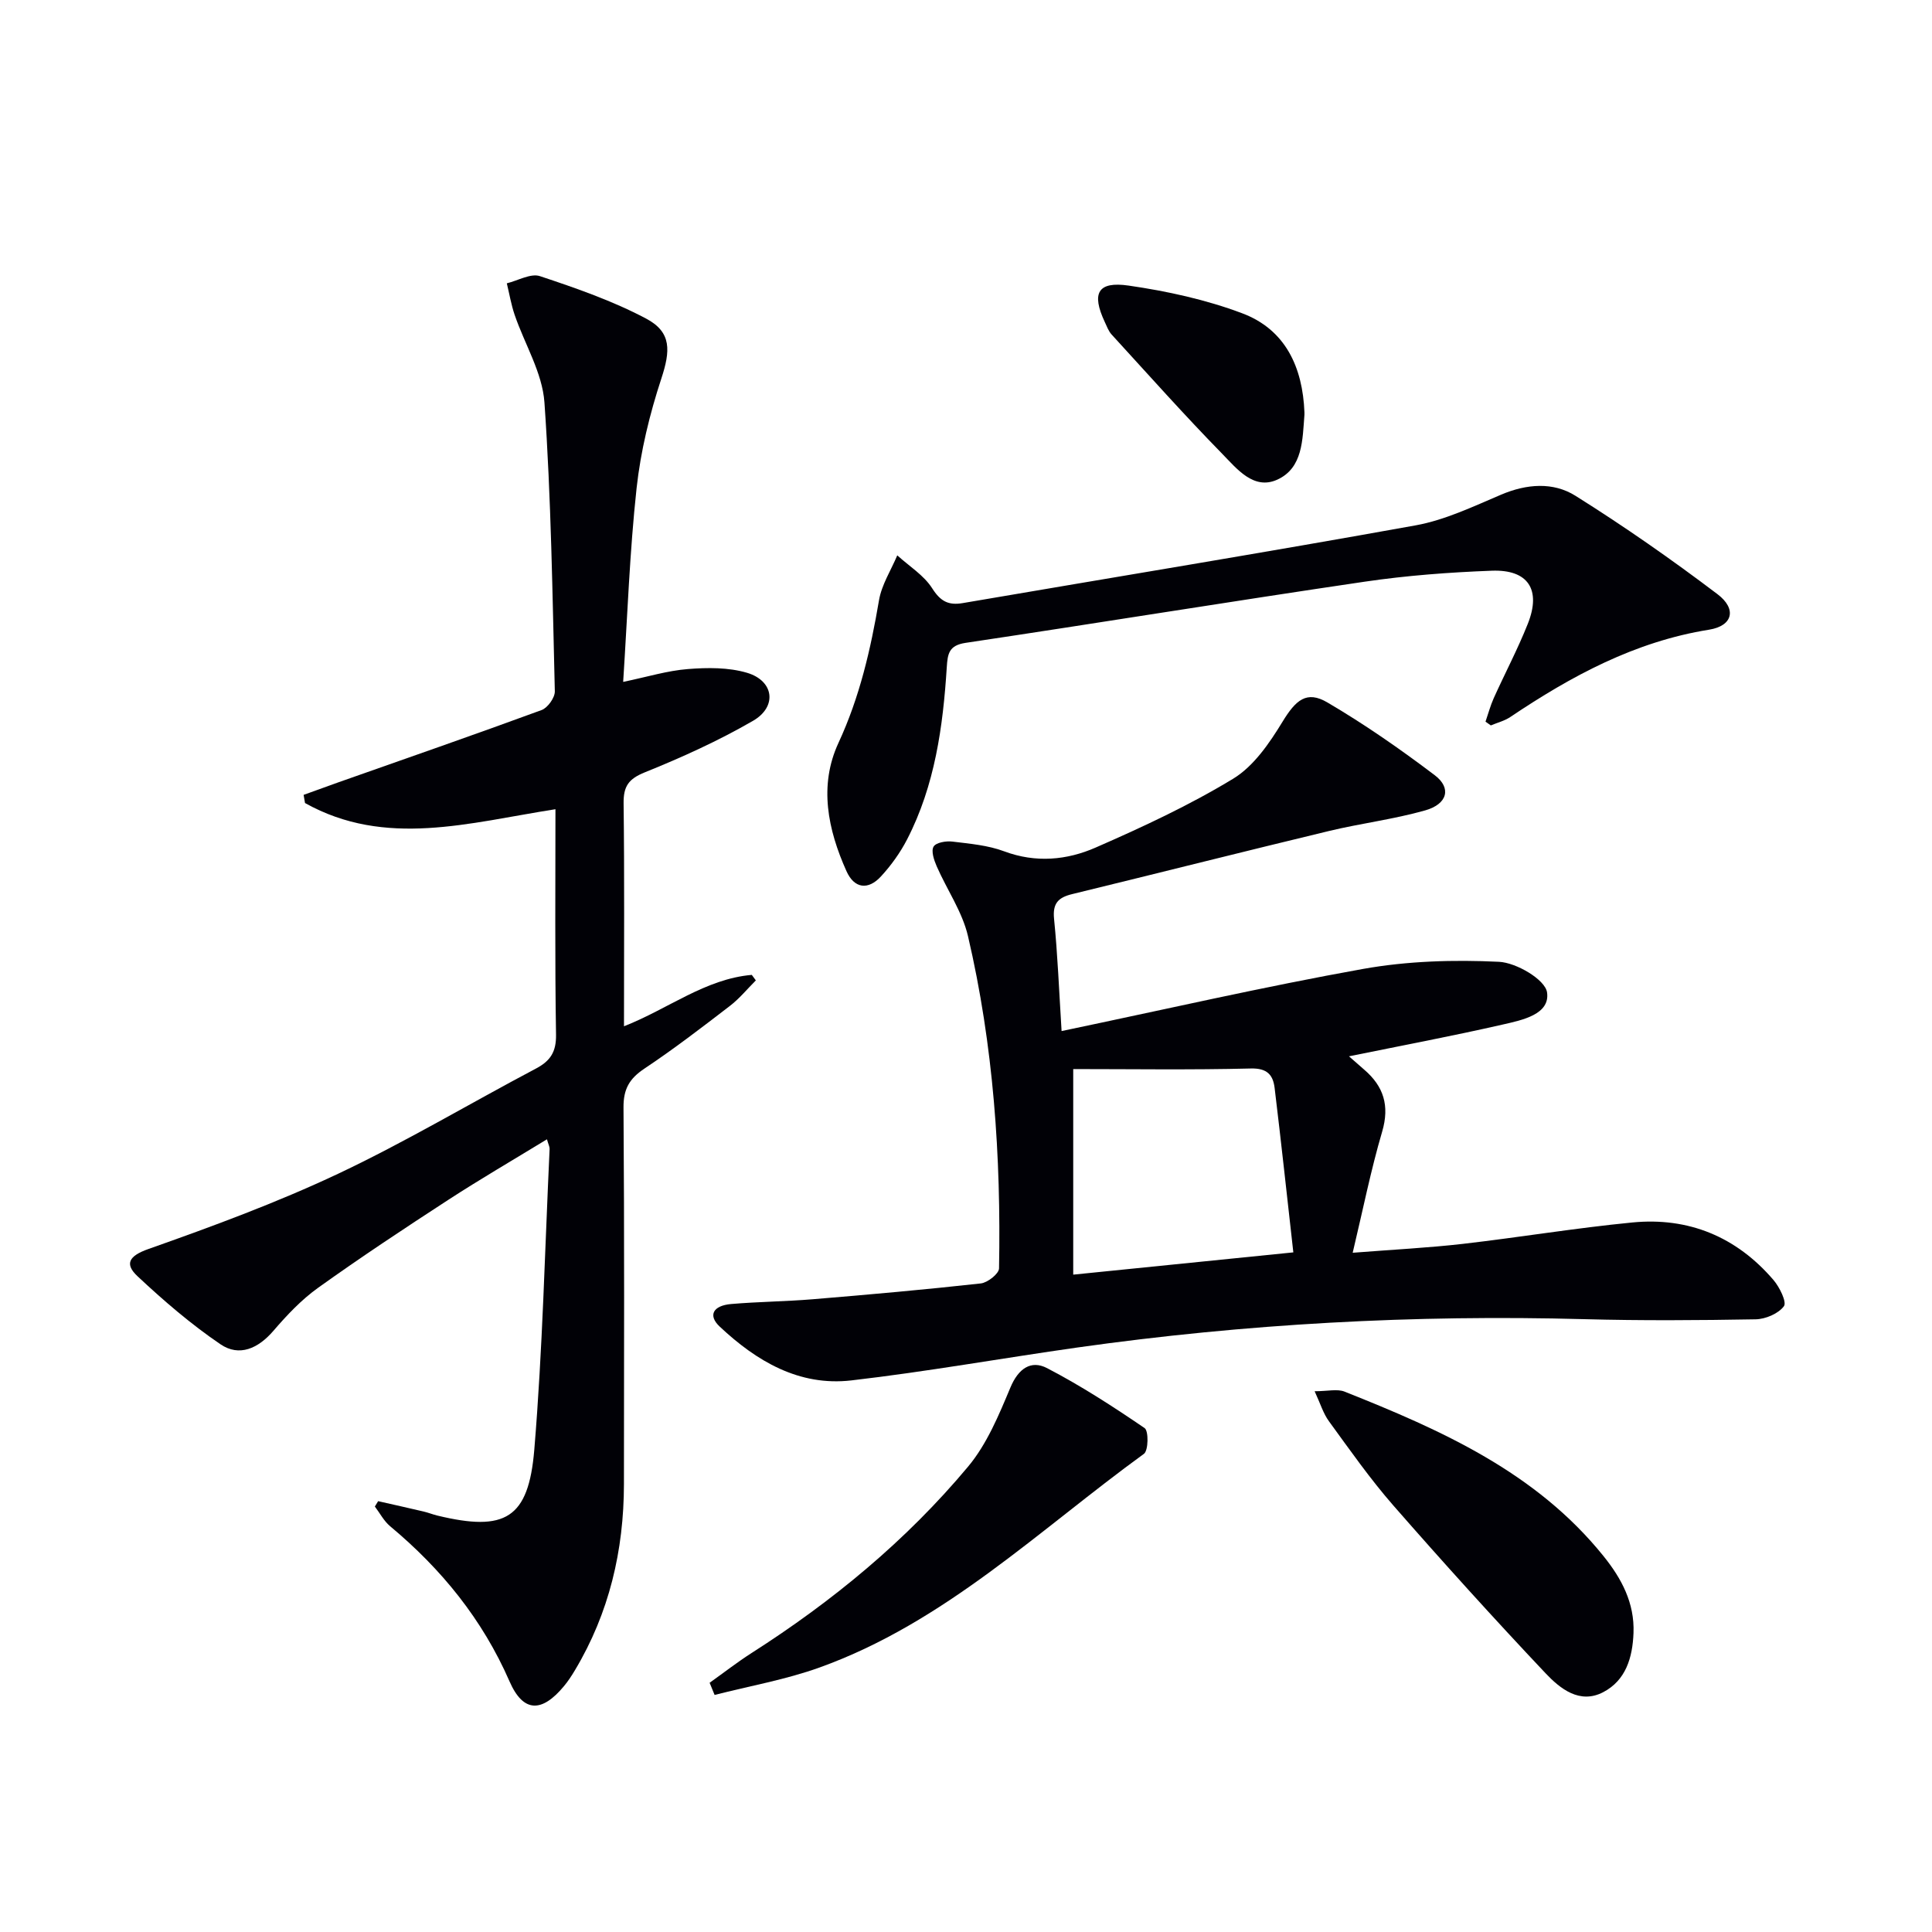
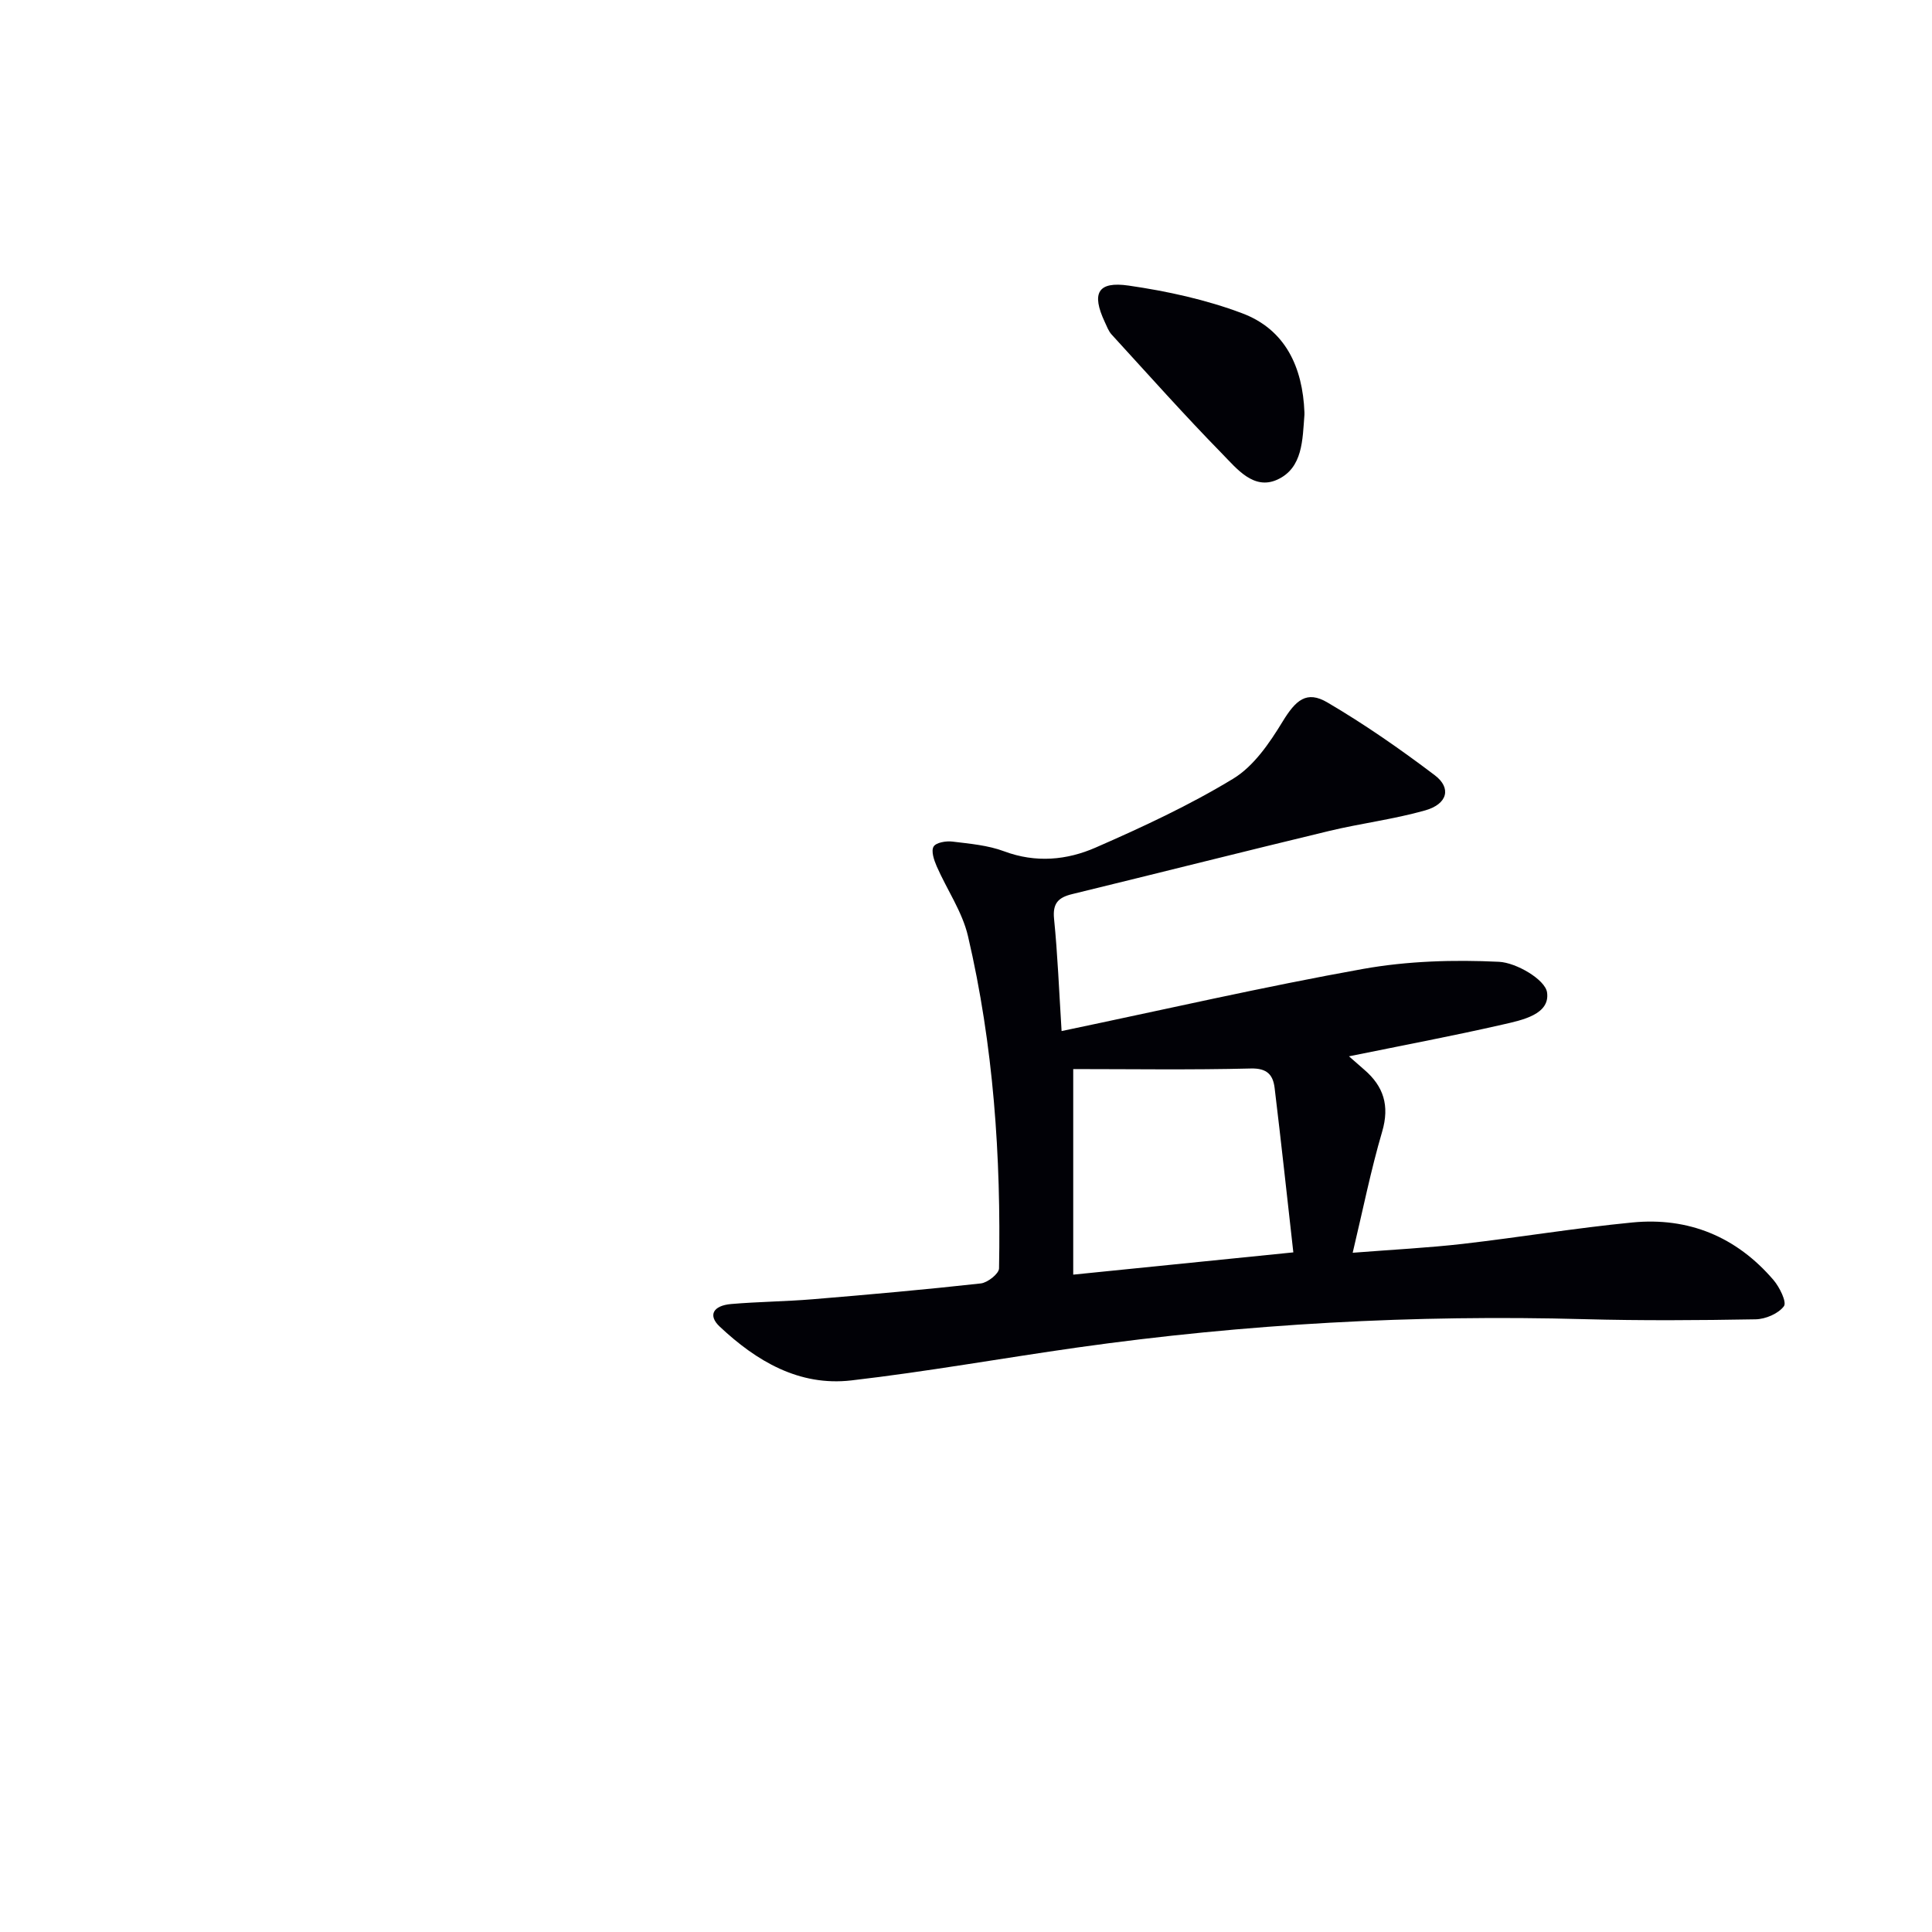
<svg xmlns="http://www.w3.org/2000/svg" enable-background="new 0 0 400 400" viewBox="0 0 400 400">
  <g fill="#010106">
-     <path d="m115 167.54c-17.92 2.8-35.2 8.03-51.85-1.28-.1-.56-.19-1.13-.29-1.69 2.38-.86 4.76-1.73 7.15-2.58 14.05-4.96 28.13-9.84 42.12-14.98 1.26-.46 2.77-2.57 2.74-3.88-.49-19.95-.76-39.92-2.15-59.81-.43-6.16-4.1-12.07-6.17-18.14-.72-2.11-1.09-4.35-1.62-6.52 2.3-.56 4.95-2.12 6.85-1.49 7.49 2.49 15.04 5.11 21.99 8.79 5.34 2.83 5.03 6.7 3.15 12.43-2.41 7.33-4.28 15-5.12 22.67-1.43 13.15-1.89 26.42-2.78 40.12 5-1.04 9.16-2.33 13.41-2.66 4.05-.32 8.39-.36 12.22.77 5.59 1.65 6.33 7.01 1.25 9.95-7.14 4.13-14.73 7.57-22.39 10.66-3.37 1.36-4.44 2.88-4.4 6.41.19 15.15.08 30.31.08 46.17 9.13-3.58 16.83-9.81 26.46-10.64l.84 1.14c-1.78 1.78-3.4 3.77-5.38 5.29-5.8 4.46-11.62 8.93-17.7 12.98-3.1 2.07-4.35 4.22-4.32 8.05.19 26 .12 52 .09 77.99-.02 13.71-3.05 26.66-10.15 38.52-.68 1.14-1.41 2.26-2.26 3.28-4.59 5.54-8.44 5.52-11.28-.98-5.61-12.84-14.08-23.25-24.72-32.12-1.29-1.08-2.12-2.71-3.16-4.08.23-.37.45-.74.68-1.11 3.14.71 6.29 1.41 9.43 2.15.97.23 1.9.61 2.86.84 13.98 3.37 18.85.66 20.04-13.65 1.72-20.7 2.19-41.5 3.17-62.26.02-.44-.23-.88-.55-2-7.01 4.28-13.85 8.26-20.48 12.57-9.06 5.89-18.08 11.86-26.87 18.15-3.47 2.48-6.5 5.69-9.29 8.94-3.15 3.66-7.07 5.42-10.95 2.78-6.11-4.15-11.78-9.03-17.18-14.09-2.67-2.5-1.87-4.18 2.24-5.63 13.28-4.69 26.57-9.59 39.3-15.59 13.96-6.59 27.27-14.55 40.94-21.77 2.98-1.57 4.22-3.44 4.17-6.98-.25-15.49-.12-30.97-.12-46.72z" />
    <path d="m219.79 213.47c21.53-4.5 41.9-9.19 62.45-12.87 9.19-1.64 18.76-1.92 28.1-1.47 3.6.17 9.57 3.68 9.96 6.33.66 4.56-5.15 5.74-9.09 6.64-10.49 2.4-21.07 4.39-31.92 6.6 1.01.88 2.06 1.82 3.12 2.73 4.06 3.47 5.33 7.48 3.75 12.87-2.33 7.92-3.95 16.04-6.1 25.07 8.42-.66 15.63-1.02 22.8-1.84 11.71-1.35 23.36-3.29 35.09-4.43 11.66-1.14 21.57 2.97 29.23 11.91 1.27 1.48 2.79 4.59 2.16 5.43-1.15 1.54-3.8 2.67-5.85 2.71-11.82.21-23.65.29-35.47-.03-35.16-.96-70.16.95-104.98 5.87-15.6 2.21-31.14 5-46.78 6.81-10.81 1.25-19.65-3.99-27.27-11.16-2.45-2.31-1.37-4.34 2.42-4.66 5.63-.48 11.3-.52 16.93-.99 11.59-.96 23.18-1.99 34.73-3.27 1.41-.16 3.75-2.01 3.77-3.11.43-23.16-1.15-46.2-6.43-68.8-1.18-5.05-4.36-9.61-6.48-14.46-.55-1.27-1.19-3.14-.64-4.07.5-.85 2.59-1.2 3.89-1.04 3.62.44 7.37.76 10.73 2.02 6.54 2.44 12.98 1.83 18.95-.79 9.72-4.25 19.42-8.76 28.46-14.25 4.26-2.59 7.52-7.38 10.21-11.79 2.73-4.47 4.97-6.55 9.32-3.98 7.7 4.52 15.08 9.66 22.2 15.05 3.51 2.65 2.64 5.97-1.97 7.28-6.52 1.85-13.32 2.68-19.93 4.27-17.74 4.27-35.42 8.74-53.15 13.06-2.86.69-4.09 1.88-3.77 5.11.74 7.35 1.03 14.77 1.56 23.25zm2.41 7.87v42.56c15.48-1.57 29.91-3.02 45.57-4.61-1.32-11.73-2.52-22.88-3.87-34.02-.33-2.69-1.51-4.14-4.93-4.05-12.39.31-24.8.12-36.77.12z" />
-     <path d="m307.56 149.41c.56-1.62 1-3.3 1.7-4.86 2.32-5.15 4.98-10.17 7.06-15.41 2.81-7.06.07-11.27-7.47-10.98-8.78.33-17.6.99-26.29 2.27-27.58 4.06-55.09 8.55-82.66 12.67-3.45.52-3.7 2.26-3.88 5.03-.78 12.32-2.46 24.49-8.21 35.65-1.43 2.77-3.32 5.4-5.43 7.69-2.63 2.85-5.5 2.53-7.13-1.11-3.86-8.6-5.75-17.71-1.66-26.54 4.4-9.49 6.67-19.37 8.4-29.55.55-3.22 2.48-6.2 3.78-9.29 2.46 2.24 5.5 4.11 7.22 6.81s3.35 3.59 6.36 3.07c31.25-5.35 62.54-10.46 93.74-16.09 6.09-1.1 11.94-3.91 17.71-6.36 5.28-2.24 10.76-2.66 15.37.23 10.1 6.33 19.91 13.18 29.42 20.38 4.04 3.06 3.18 6.56-1.74 7.35-15.37 2.46-28.52 9.59-41.16 18.08-1.19.8-2.68 1.17-4.03 1.74-.35-.26-.73-.52-1.1-.78z" />
-     <path d="m146.92 348.4c2.9-2.06 5.71-4.26 8.7-6.17 16.78-10.72 32.03-23.29 44.8-38.57 3.9-4.66 6.38-10.67 8.77-16.38 1.64-3.93 4.26-5.76 7.6-4.02 7 3.64 13.67 7.96 20.19 12.41.85.58.79 4.65-.14 5.33-21.71 15.77-41.25 34.92-67.14 44.23-7.03 2.53-14.49 3.83-21.75 5.69-.35-.84-.69-1.68-1.03-2.52z" />
-     <path d="m272.18 288.04c2.71 0 4.68-.52 6.2.08 20.02 7.97 39.63 16.67 53.63 34.08 3.7 4.6 6.43 9.66 6.19 15.9-.2 5.11-1.59 9.79-6.26 12.24-4.88 2.56-8.94-.73-11.94-3.9-10.73-11.36-21.22-22.96-31.51-34.73-4.81-5.5-9.02-11.52-13.33-17.43-1.2-1.63-1.8-3.7-2.98-6.24z" />
    <path d="m270.07 85.38c0 .17.01.33 0 .5-.41 5.13-.3 11.01-5.63 13.43-4.88 2.21-8.36-2.26-11.36-5.32-7.86-8.03-15.34-16.44-22.93-24.73-.65-.71-1-1.71-1.42-2.6-2.78-5.94-1.49-8.47 4.96-7.53 7.94 1.15 15.97 2.9 23.46 5.72 8.99 3.36 12.56 11.19 12.92 20.53z" />
  </g>
</svg>